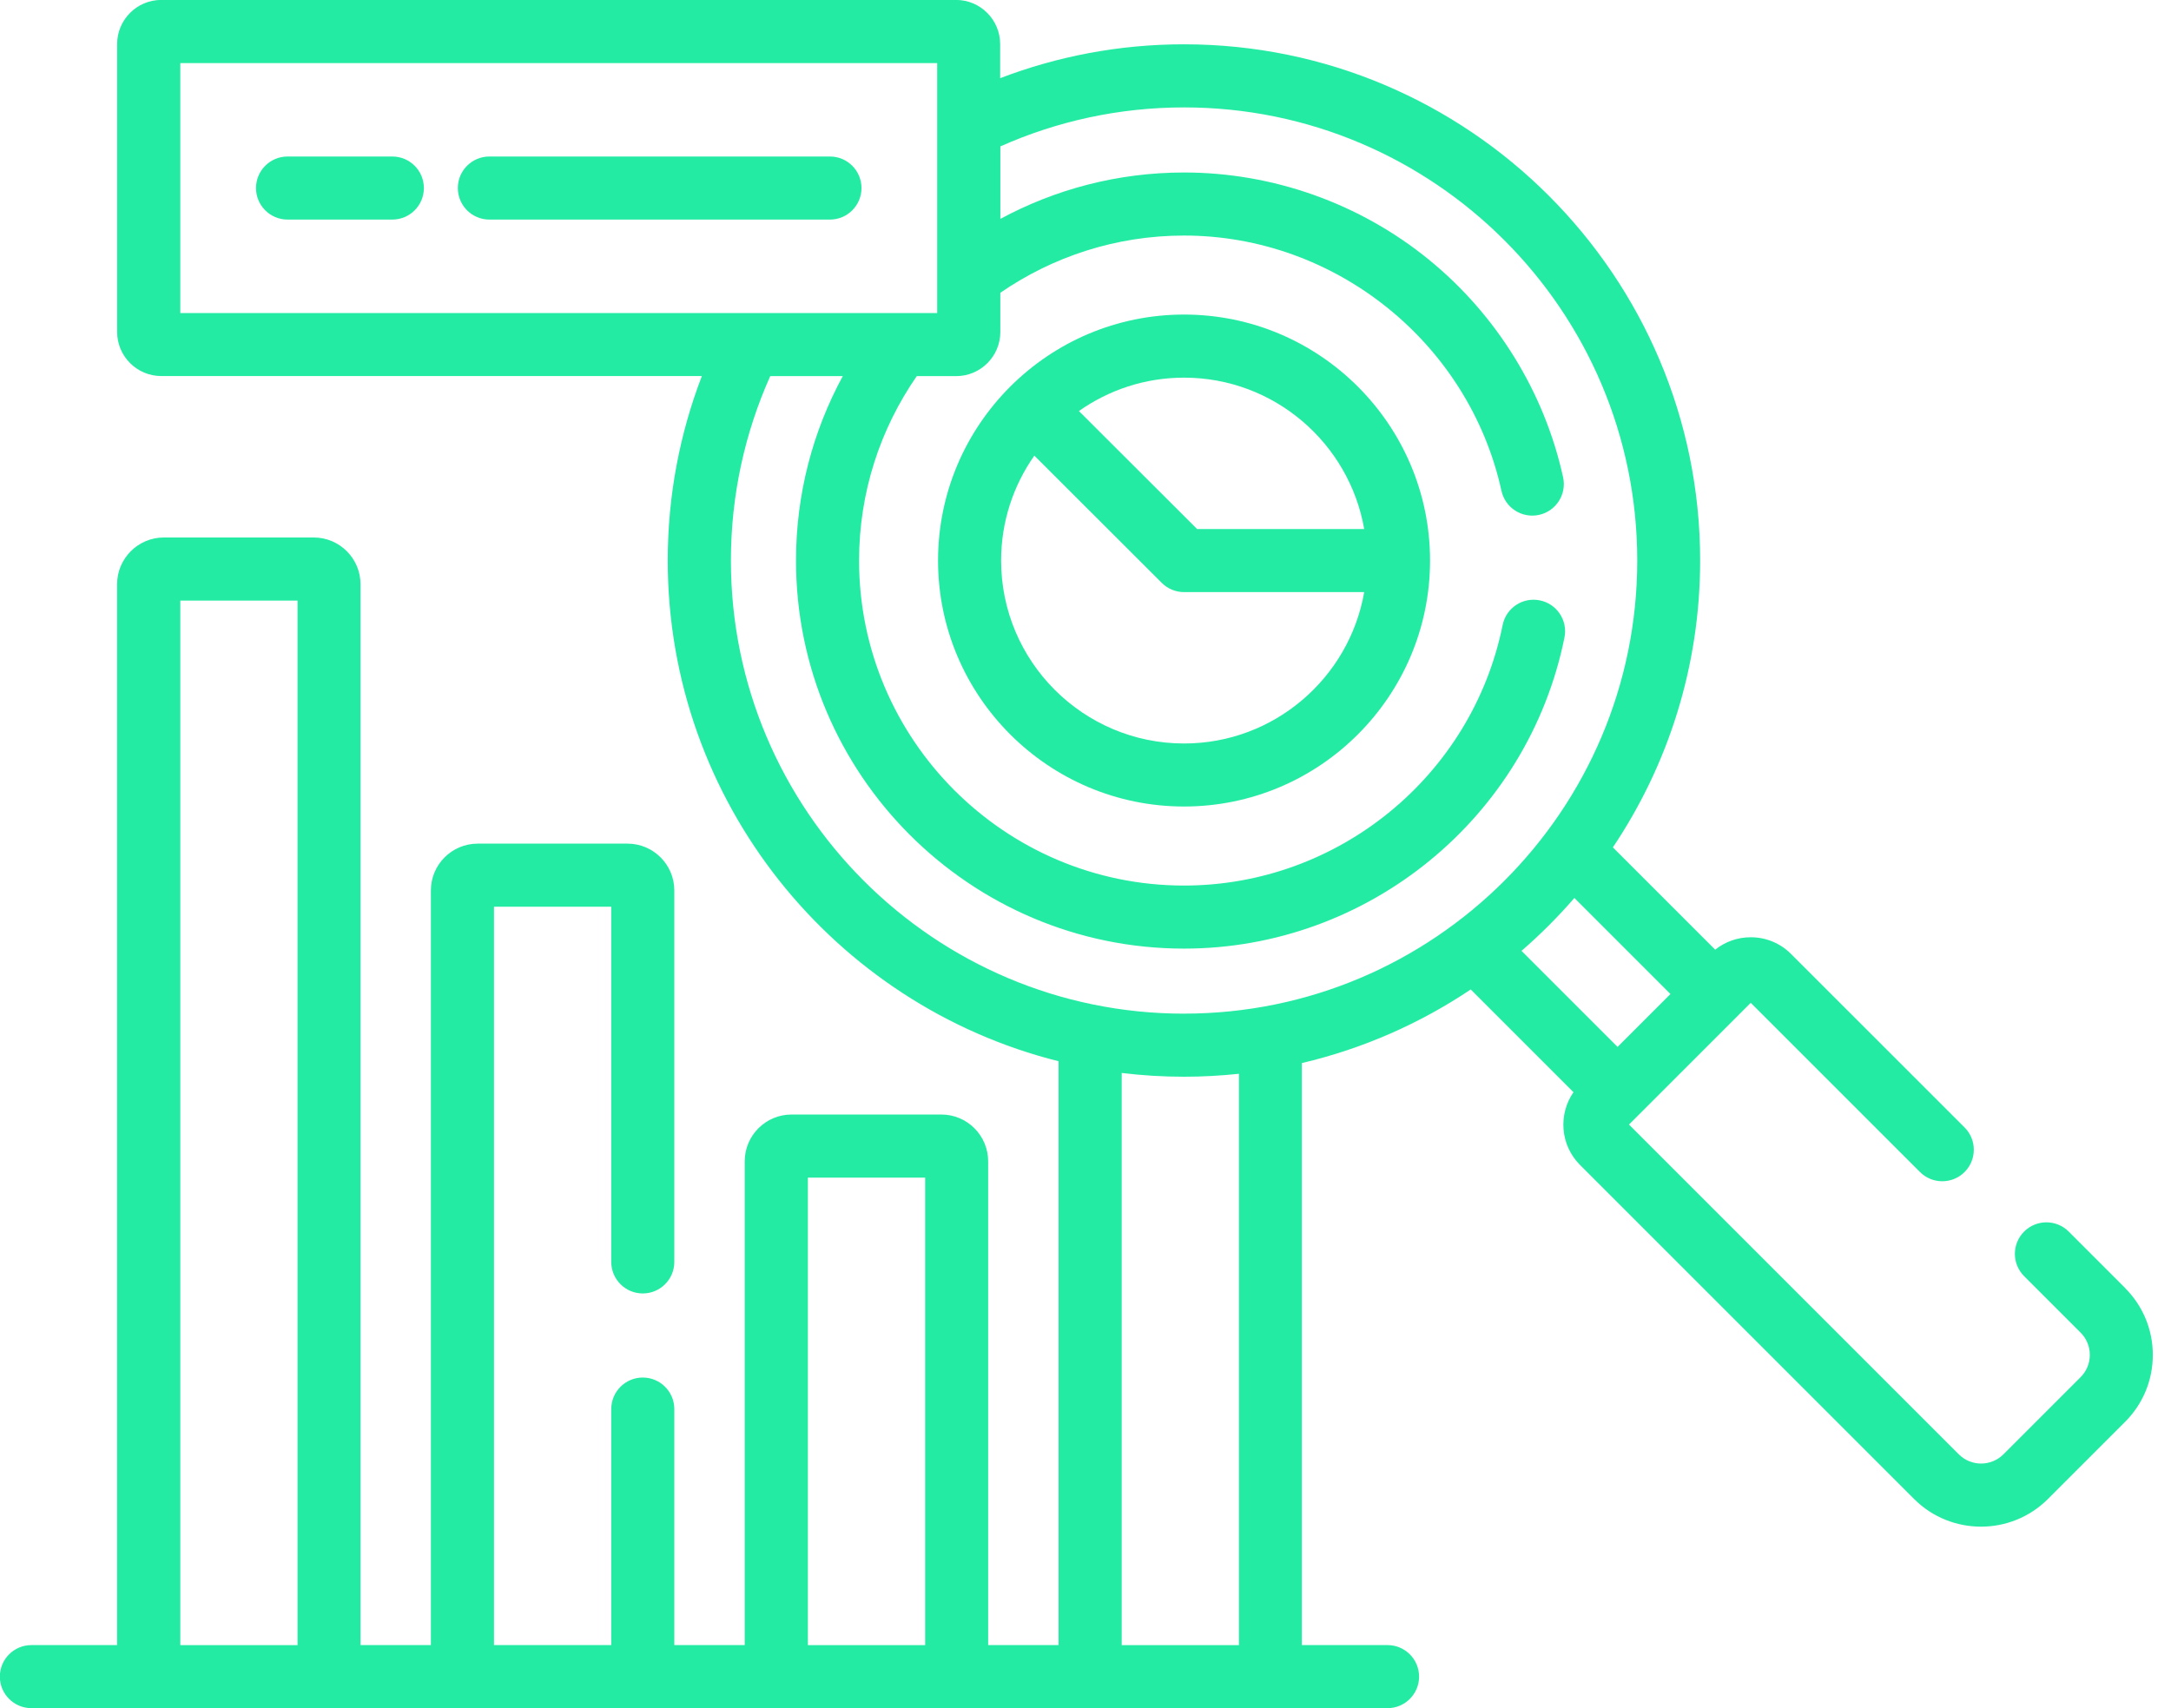
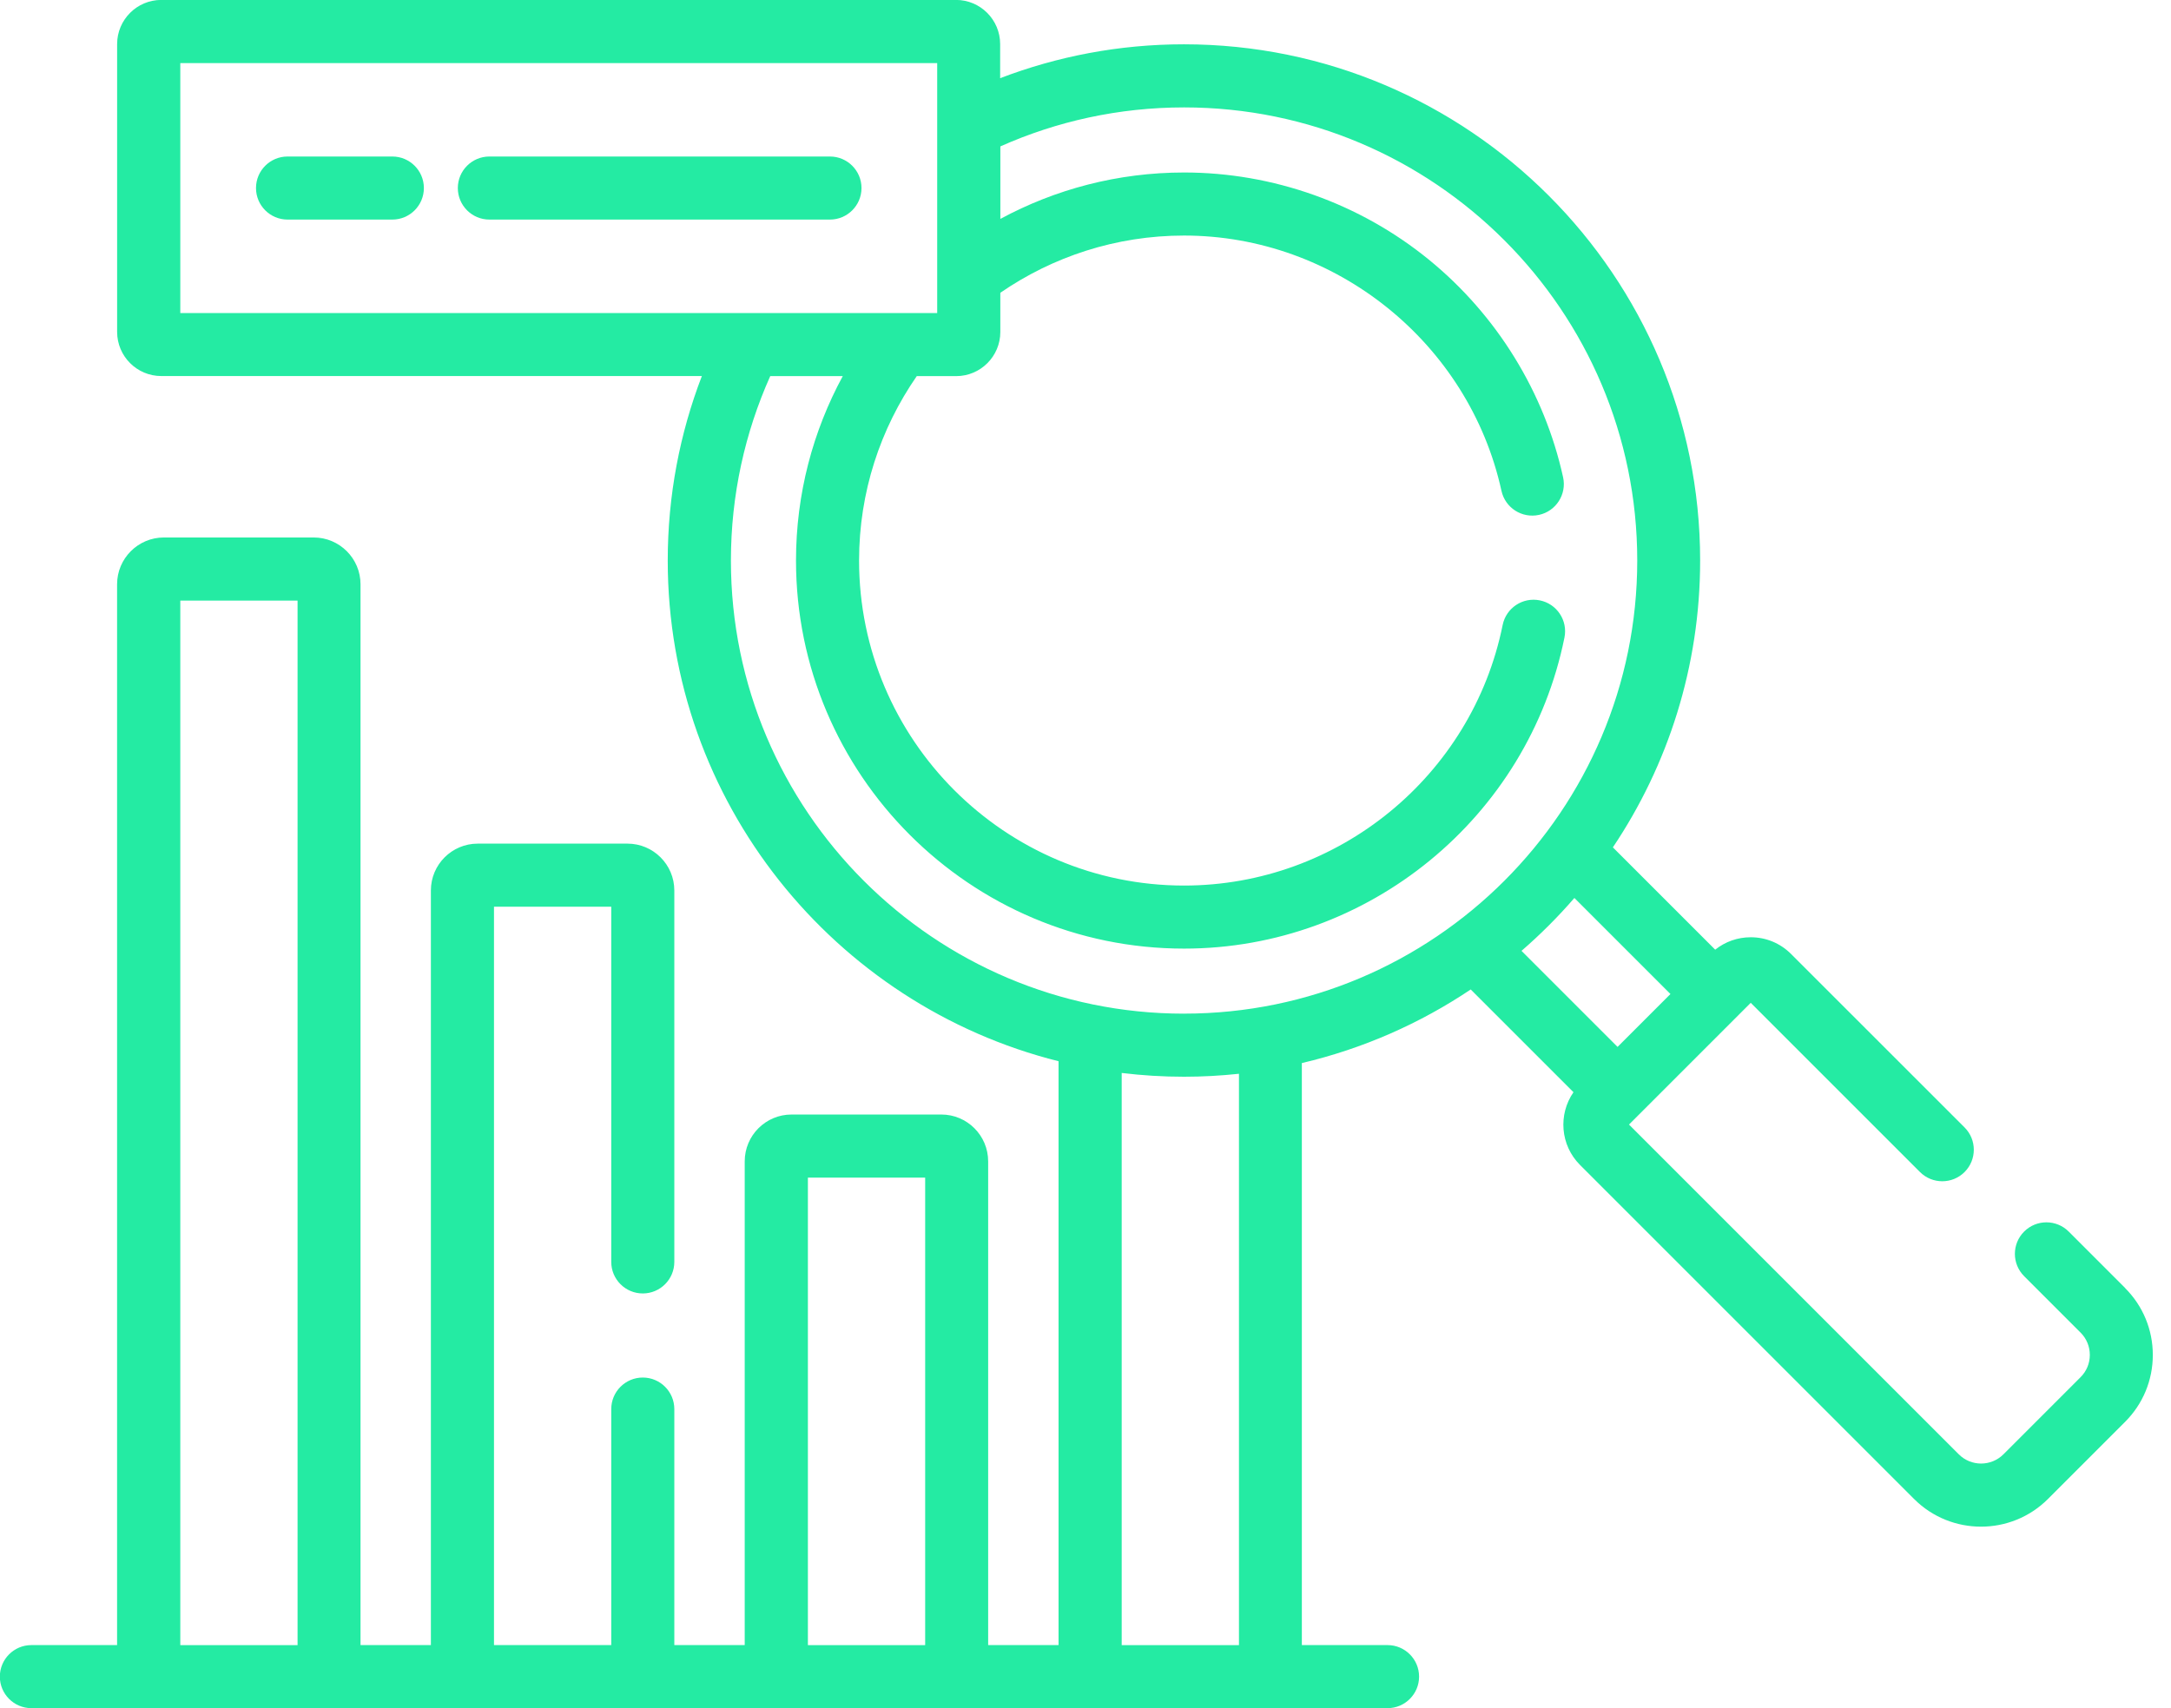
<svg xmlns="http://www.w3.org/2000/svg" fill="none" height="48" viewBox="0 0 61 48" width="61">
  <g fill="#24eba3">
    <path d="m59.713 36.194-1.587-1.587c-.346-.346-.907-.346-1.253 0-.346.346-.346.907-0 1.253l1.587 1.587c.167.167.259.39.259.626 0 .237-.092.459-.26.626l-2.168 2.168c-.346.345-.908.345-1.253 0l-9.267-9.267 3.421-3.421 4.755 4.755c.346.346.907.346 1.253 0s.346-.907 0-1.253l-4.876-4.875c-.303-.303-.705-.469-1.133-.469-.367 0-.715.123-.998.349l-2.875-2.875c1.548-2.307 2.452-5.08 2.452-8.061 0-7.998-6.507-14.505-14.505-14.505-1.818 0-3.558.338-5.163.952v-.958c0-.684-.556-1.241-1.24-1.241h-22.33c-.684 0-1.241.556-1.241 1.241v8.087c0 .684.556 1.241 1.241 1.241h15.189c-.619 1.61-.959 3.357-.959 5.183 0 6.783 4.68 12.492 10.981 14.071v16.406h-1.978v-13.593c0-.726-.59-1.316-1.316-1.316h-4.208c-.726 0-1.316.59-1.316 1.316v13.593h-1.978v-6.632c0-.489-.397-.886-.886-.886s-.886.397-.886.886v6.632h-3.295v-20.748h3.295v9.981c0 .489.397.886.886.886s.886-.397.886-.886v-10.438c0-.726-.59-1.316-1.316-1.316h-4.208c-.726 0-1.316.59-1.316 1.316v21.205h-1.977v-29.808c0-.726-.59-1.316-1.316-1.316h-4.208c-.726 0-1.316.59-1.316 1.316v29.808h-2.408c-.489 0-.886.397-.886.886s.397.886.886.886h38.105c.489 0 .886-.397.886-.886s-.397-.886-.886-.886h-2.408v-16.355c1.719-.404 3.321-1.113 4.745-2.068l2.887 2.887c-.432.624-.372 1.488.184 2.044l9.387 9.387c.518.518 1.199.777 1.88.777.681 0 1.361-.259 1.88-.777l2.168-2.168c.502-.502.779-1.17.779-1.88 0-.71-.277-1.378-.779-1.88zm-51.352 10.034h-3.295v-29.351h3.295zm17.634 0h-3.295v-13.136h3.295zm-20.929-37.431v-7.024h21.267v7.024zm29.746 37.431h-3.295v-16.078c.575.07 1.159.106 1.752.106.521 0 1.036-.029 1.543-.083zm-1.543-17.744c-7.021 0-12.732-5.712-12.732-12.732 0-1.845.396-3.599 1.105-5.183h2.038c-.837 1.542-1.314 3.308-1.314 5.183 0 6.013 4.891 10.904 10.904 10.904 5.17 0 9.665-3.676 10.688-8.742.097-.48-.213-.947-.693-1.044-.48-.097-.947.213-1.044.693-.857 4.242-4.621 7.321-8.951 7.321-5.035 0-9.132-4.097-9.132-9.132 0-1.924.6-3.709 1.621-5.183h1.107c.684 0 1.241-.556 1.241-1.241v-1.101c1.47-1.012 3.248-1.608 5.163-1.608 4.255 0 8.006 3.017 8.918 7.174.105.478.578.78 1.056.675.478-.105.78-.577.676-1.055-.524-2.389-1.864-4.562-3.772-6.117-1.937-1.579-4.379-2.449-6.877-2.449-1.867 0-3.625.473-5.163 1.304v-2.037c1.579-.704 3.326-1.096 5.163-1.096 7.021 0 12.732 5.712 12.732 12.733 0 7.021-5.712 12.732-12.732 12.732zm9.482-1.765c.53-.459 1.027-.956 1.486-1.486l2.699 2.699-1.486 1.486z" />
-     <path d="m33.269 8.839c-3.812 0-6.912 3.101-6.912 6.912 0 3.811 3.101 6.912 6.912 6.912s6.912-3.101 6.912-6.912c0-3.812-3.101-6.912-6.912-6.912zm0 12.053c-2.834 0-5.14-2.306-5.14-5.14 0-1.097.346-2.113.934-2.949l3.58 3.576c.166.166.391.259.626.259h5.062c-.421 2.413-2.53 4.254-5.062 4.254zm.367-6.026-3.321-3.316c.837-.59 1.855-.938 2.954-.938 2.532 0 4.641 1.841 5.062 4.254z" />
    <path d="m11.024 4.398h-2.945c-.489 0-.886.397-.886.886s.397.886.886.886h2.945c.489 0 .886-.397.886-.886s-.397-.886-.886-.886z" />
    <path d="m23.32 4.398h-9.57c-.489 0-.886.397-.886.886s.397.886.886.886h9.57c.489 0 .886-.397.886-.886s-.397-.886-.886-.886z" />
  </g>
</svg>